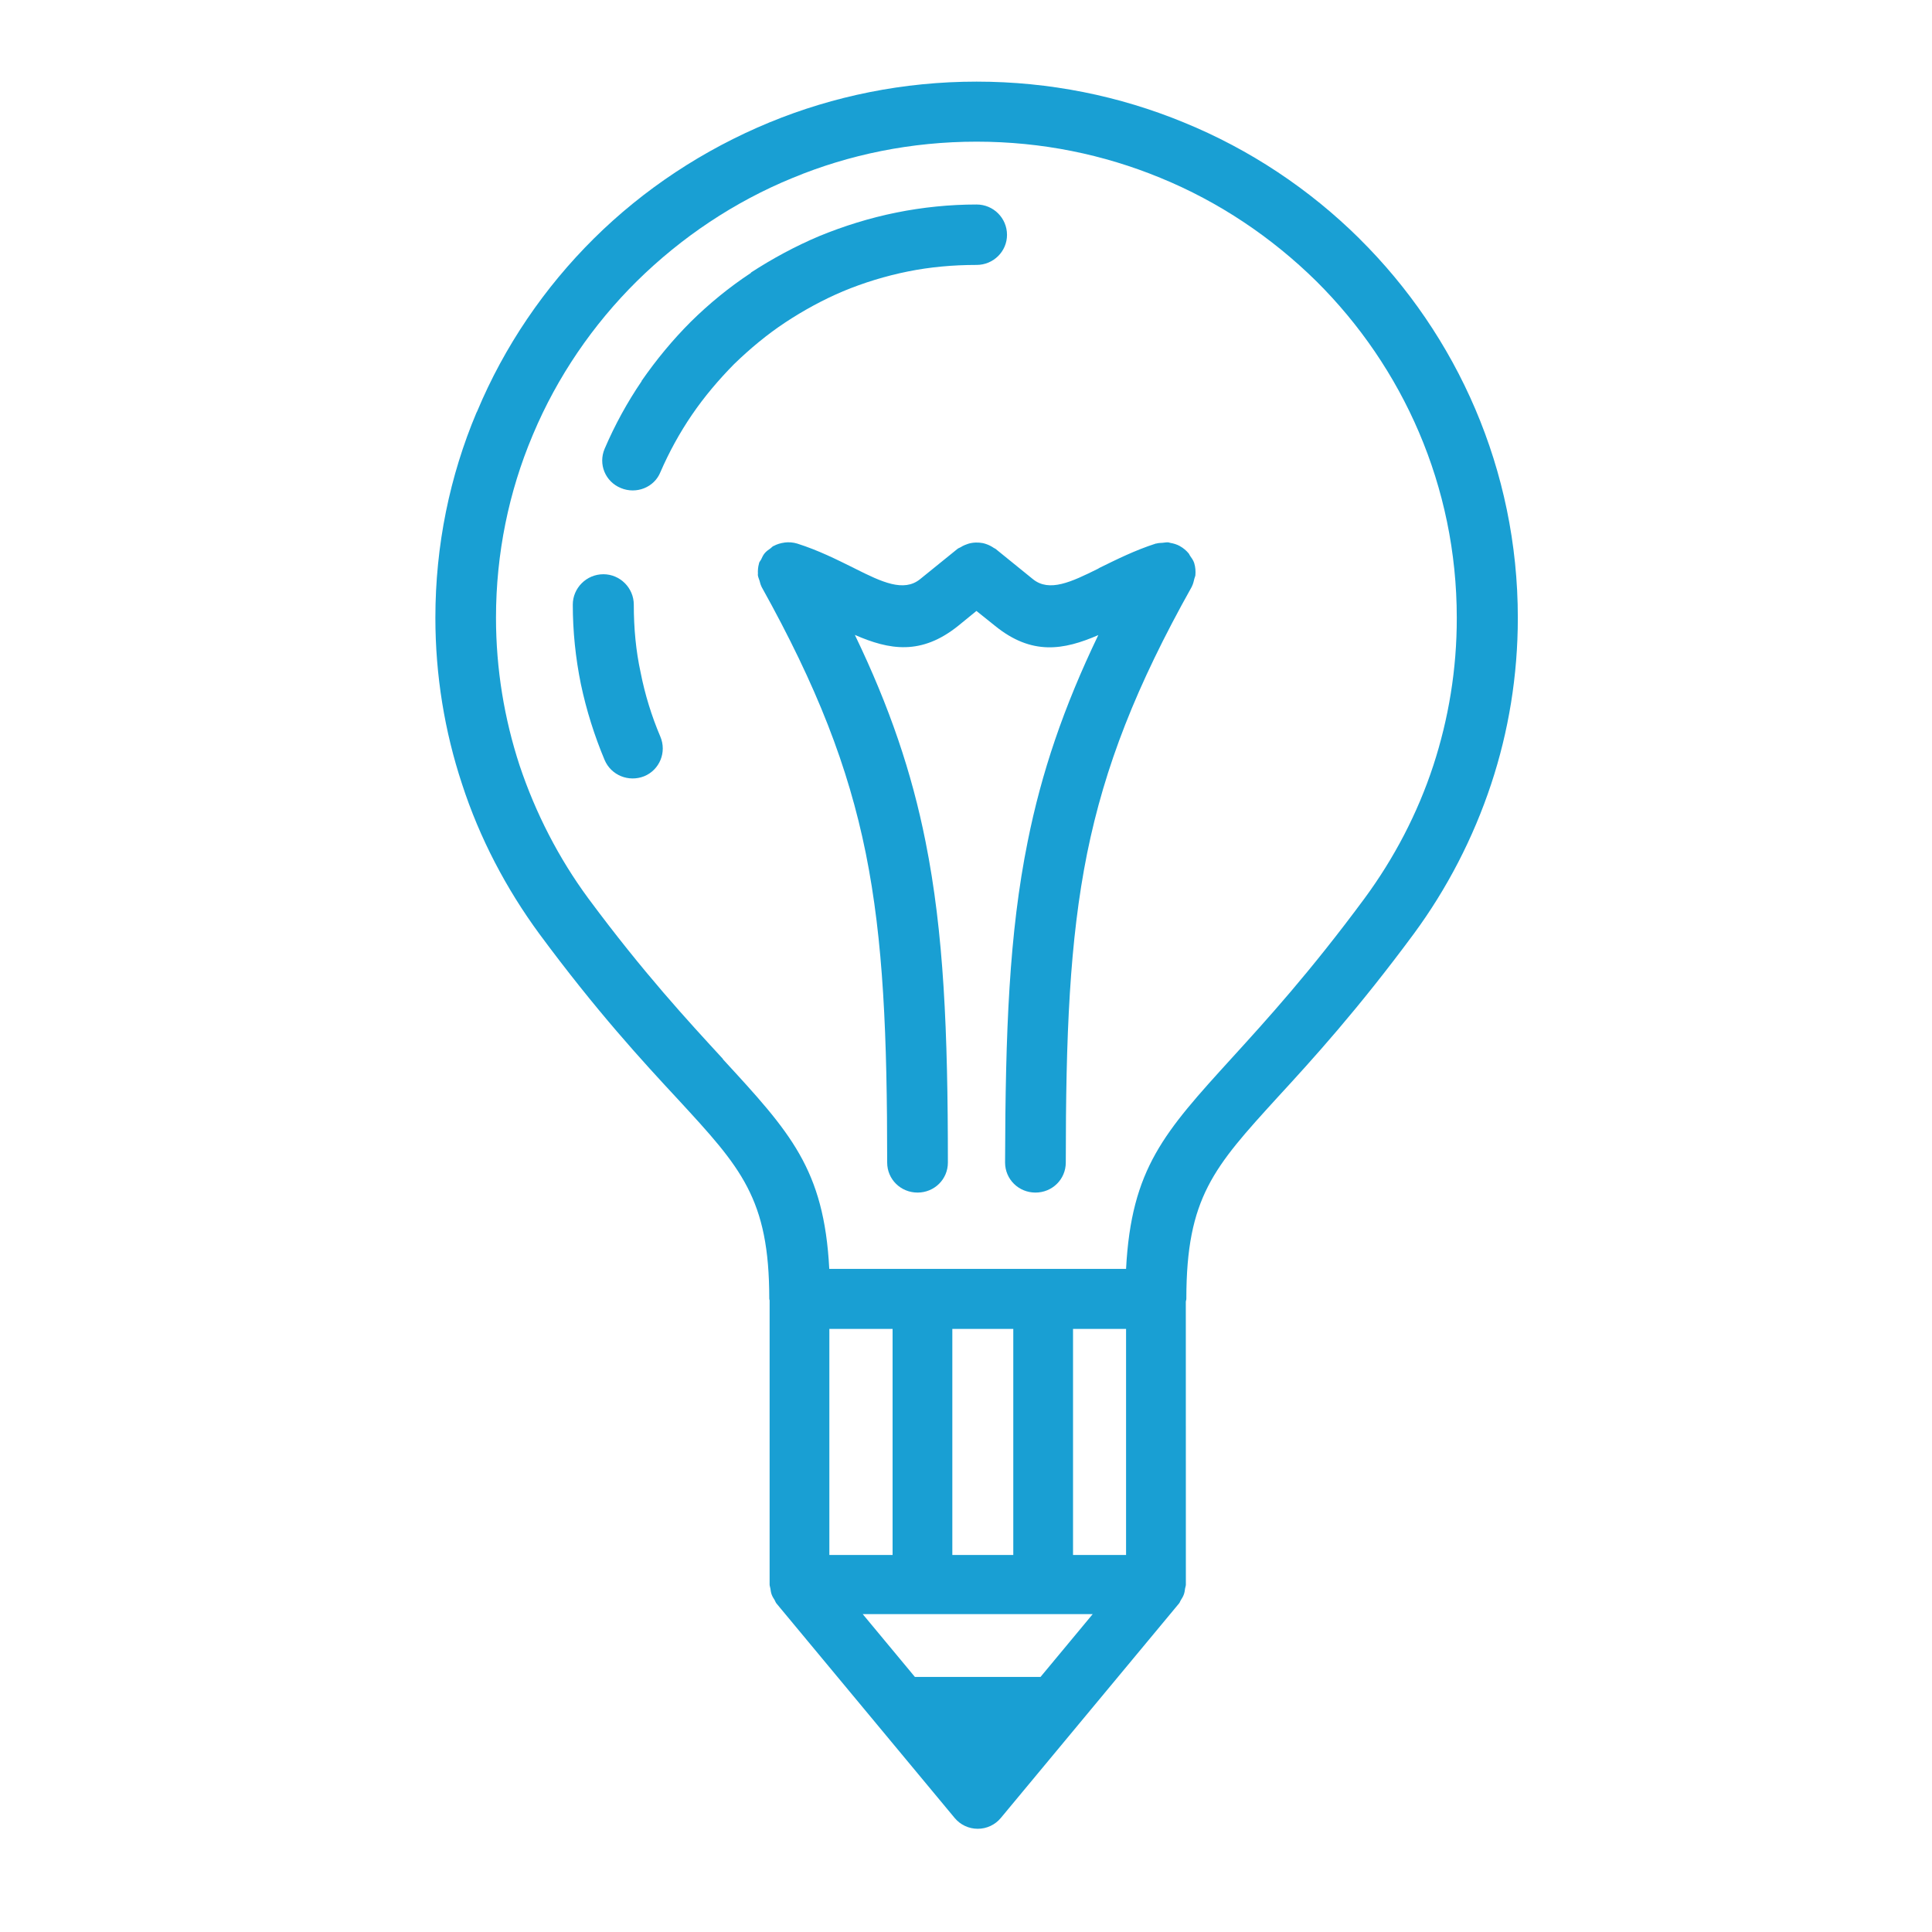
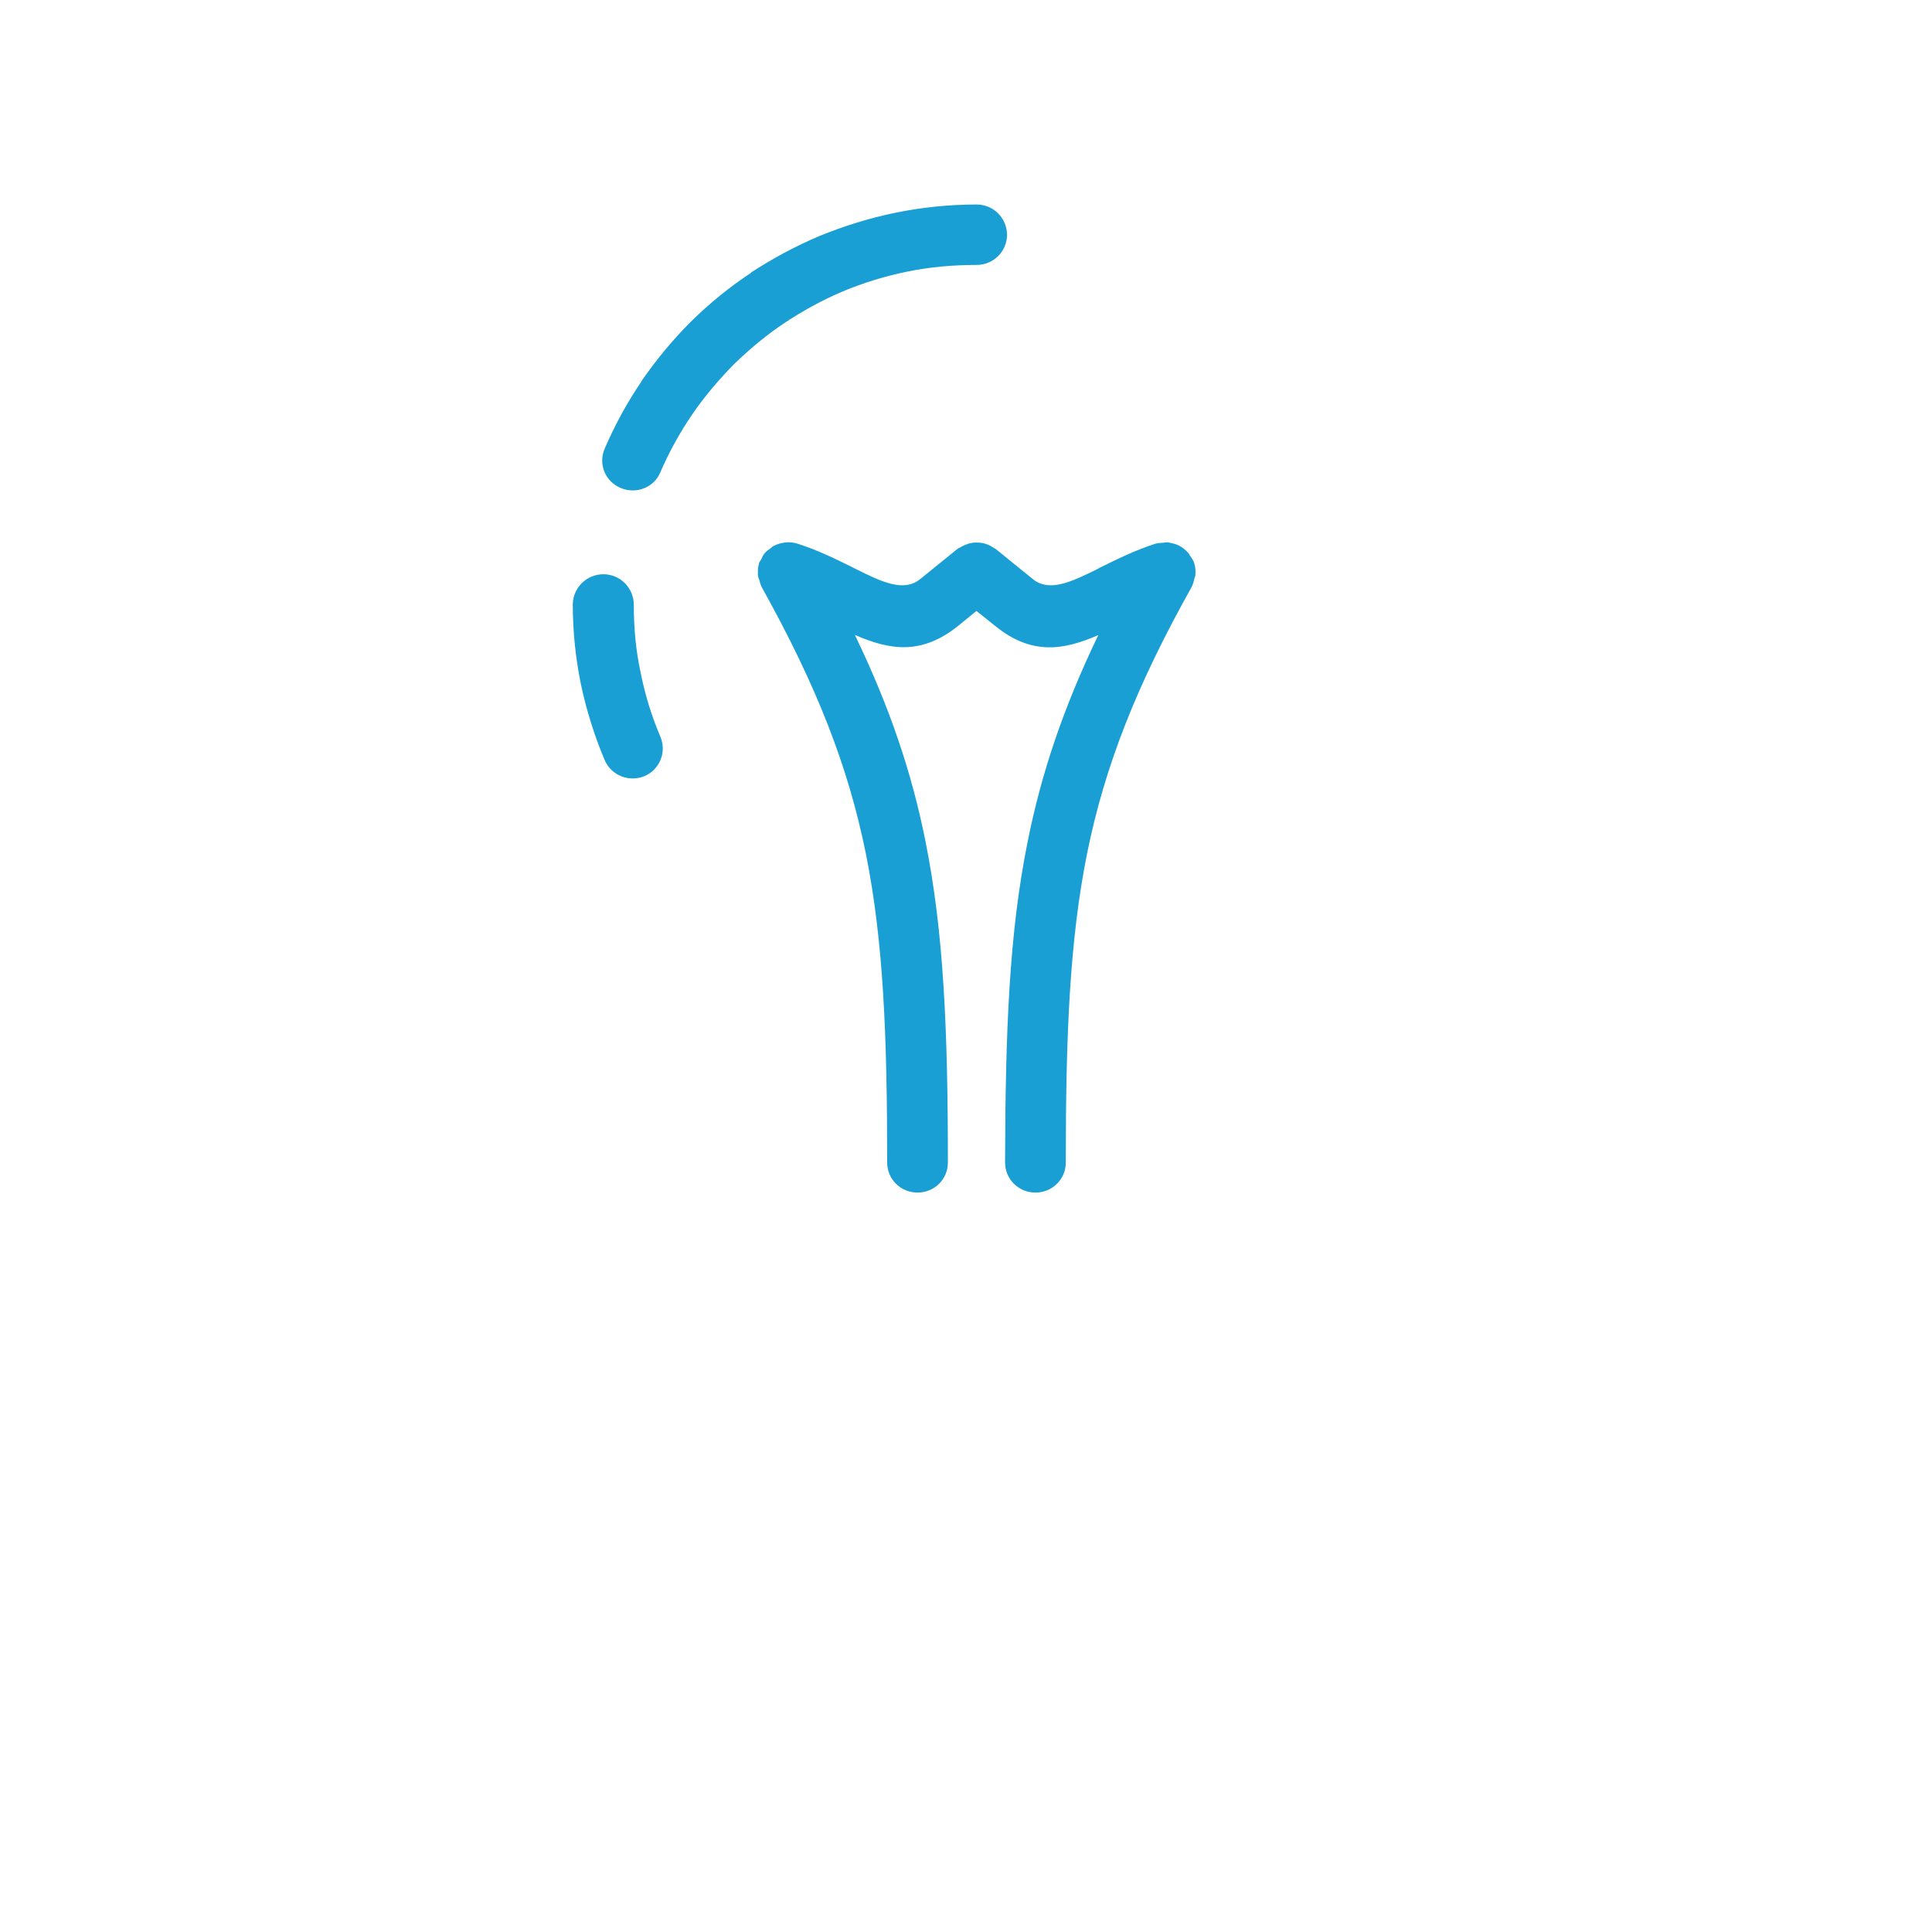
<svg xmlns="http://www.w3.org/2000/svg" width="40" height="40" viewBox="0 0 40 40" fill="none">
  <path d="M24.724 11.655C24.705 11.598 24.67 11.551 24.637 11.504C24.628 11.49 24.623 11.475 24.613 11.461C24.562 11.399 24.502 11.348 24.432 11.309C24.431 11.308 24.43 11.307 24.429 11.306H24.428C24.366 11.271 24.297 11.251 24.226 11.239C24.213 11.237 24.202 11.23 24.189 11.229C24.151 11.225 24.111 11.235 24.071 11.238C24.028 11.242 23.985 11.24 23.944 11.253C23.939 11.254 23.935 11.253 23.93 11.254C23.494 11.394 23.115 11.585 22.765 11.756L22.732 11.776C22.181 12.049 21.726 12.265 21.387 11.992L20.611 11.363C20.601 11.355 20.588 11.353 20.577 11.345C20.531 11.313 20.483 11.288 20.431 11.269C20.404 11.259 20.378 11.251 20.351 11.245C20.302 11.235 20.255 11.232 20.205 11.233C20.173 11.234 20.143 11.236 20.113 11.242C20.066 11.25 20.022 11.265 19.976 11.284C19.946 11.296 19.918 11.311 19.89 11.329C19.869 11.342 19.845 11.347 19.825 11.363L19.048 11.992C18.709 12.265 18.255 12.049 17.71 11.776L17.671 11.756C17.324 11.585 16.947 11.394 16.505 11.254C16.419 11.228 16.332 11.222 16.248 11.232C16.245 11.232 16.242 11.234 16.239 11.234C16.161 11.244 16.086 11.267 16.017 11.304C16.015 11.305 16.013 11.305 16.01 11.306C15.988 11.318 15.974 11.338 15.954 11.352C15.91 11.383 15.867 11.412 15.832 11.454C15.799 11.493 15.779 11.54 15.757 11.586C15.744 11.61 15.725 11.629 15.716 11.655C15.715 11.659 15.716 11.662 15.715 11.665C15.694 11.736 15.688 11.809 15.692 11.883C15.693 11.889 15.69 11.897 15.69 11.903C15.694 11.944 15.712 11.982 15.725 12.022C15.737 12.063 15.745 12.105 15.765 12.142C15.766 12.144 15.766 12.147 15.767 12.149C16.913 14.207 17.561 15.869 17.925 17.665C18.291 19.48 18.368 21.448 18.368 24.069C18.368 24.418 18.65 24.691 18.997 24.691C19.343 24.691 19.625 24.418 19.625 24.069C19.625 21.352 19.541 19.314 19.162 17.423C18.877 15.992 18.419 14.64 17.699 13.145C18.414 13.457 19.072 13.573 19.841 12.955L20.216 12.649L20.598 12.955C21.363 13.577 22.023 13.459 22.739 13.149C22.021 14.643 21.563 15.993 21.277 17.423C20.893 19.32 20.816 21.351 20.809 24.068C20.809 24.418 21.092 24.691 21.438 24.691C21.784 24.691 22.066 24.418 22.066 24.068C22.066 21.447 22.143 19.48 22.508 17.665C22.873 15.868 23.521 14.206 24.674 12.149C24.676 12.146 24.676 12.142 24.678 12.139C24.703 12.09 24.715 12.035 24.728 11.981C24.733 11.957 24.746 11.935 24.749 11.912C24.756 11.828 24.751 11.741 24.724 11.655L24.724 11.655Z" fill="#199FD3" />
  <path d="M17.451 6.032C17.881 5.853 18.336 5.713 18.805 5.619C19.253 5.529 19.727 5.485 20.22 5.485C20.567 5.485 20.849 5.206 20.849 4.863C20.849 4.514 20.567 4.234 20.22 4.234C19.663 4.234 19.105 4.291 18.561 4.4C18.003 4.513 17.472 4.679 16.965 4.887C16.466 5.097 15.986 5.358 15.549 5.642V5.649C15.095 5.948 14.678 6.291 14.306 6.658C13.929 7.034 13.589 7.446 13.281 7.89H13.287L13.281 7.897C12.987 8.329 12.729 8.799 12.518 9.292C12.383 9.61 12.531 9.972 12.853 10.104C13.172 10.238 13.545 10.093 13.673 9.775C13.852 9.362 14.07 8.963 14.326 8.588C14.582 8.213 14.877 7.865 15.197 7.54C15.53 7.217 15.883 6.924 16.255 6.678C16.638 6.425 17.035 6.209 17.451 6.032L17.451 6.032Z" fill="#199FD3" />
  <path d="M13.263 13.921C13.166 13.477 13.122 13.007 13.122 12.518C13.122 12.175 12.84 11.889 12.493 11.889C12.141 11.889 11.859 12.175 11.859 12.518C11.859 13.07 11.916 13.621 12.026 14.162C12.141 14.707 12.308 15.235 12.518 15.735C12.654 16.054 13.018 16.198 13.338 16.071C13.659 15.938 13.807 15.571 13.672 15.252C13.492 14.829 13.352 14.377 13.263 13.921L13.263 13.921Z" fill="#199FD3" />
-   <path d="M28.145 4.94C27.113 3.918 25.876 3.092 24.505 2.533C23.178 1.987 21.732 1.69 20.219 1.69C18.707 1.69 17.259 1.988 15.934 2.533C14.563 3.099 13.326 3.917 12.294 4.94C11.276 5.949 10.442 7.167 9.878 8.519L9.865 8.543C9.314 9.851 9.014 11.286 9.014 12.791C9.014 13.983 9.206 15.145 9.565 16.23C9.929 17.353 10.481 18.401 11.166 19.334C12.352 20.939 13.3 21.968 14.037 22.761C15.343 24.178 15.927 24.811 15.927 26.893C15.927 26.904 15.933 26.913 15.934 26.923V32.807C15.934 32.836 15.946 32.86 15.95 32.888C15.956 32.93 15.961 32.971 15.976 33.012C15.991 33.053 16.013 33.089 16.037 33.126C16.051 33.149 16.057 33.175 16.075 33.197L19.766 37.64C19.883 37.781 20.058 37.863 20.243 37.863C20.428 37.863 20.603 37.781 20.72 37.64L24.411 33.197C24.429 33.176 24.434 33.149 24.45 33.126C24.473 33.089 24.495 33.054 24.51 33.012C24.525 32.971 24.53 32.93 24.536 32.888C24.54 32.86 24.552 32.836 24.552 32.807L24.551 26.948C24.553 26.928 24.562 26.912 24.562 26.892C24.562 24.792 25.133 24.165 26.447 22.723C27.177 21.93 28.112 20.902 29.271 19.334C29.957 18.402 30.502 17.353 30.874 16.23C31.233 15.145 31.425 13.99 31.425 12.791C31.425 9.725 30.169 6.945 28.144 4.94L28.145 4.94ZM21.543 34.719H18.942L17.862 33.419H22.623L21.543 34.719ZM17.171 32.194V27.514H18.48V32.194H17.171ZM19.717 32.194V27.514H20.979V32.194H19.717ZM23.314 32.194H22.216V27.514H23.314V32.194ZM29.675 15.85C29.348 16.846 28.861 17.772 28.253 18.598C27.119 20.133 26.215 21.124 25.511 21.897C24.108 23.439 23.423 24.188 23.314 26.271L17.169 26.271C17.061 24.201 16.362 23.446 14.967 21.93V21.923C14.248 21.142 13.32 20.139 12.178 18.597C11.57 17.771 11.089 16.839 10.756 15.843C10.443 14.885 10.269 13.857 10.269 12.79C10.269 11.452 10.538 10.174 11.025 9.019L11.038 8.988C11.538 7.8 12.275 6.722 13.185 5.822C14.107 4.913 15.203 4.177 16.414 3.682C17.579 3.199 18.868 2.933 20.219 2.933C21.57 2.933 22.852 3.199 24.024 3.682C25.235 4.177 26.33 4.913 27.253 5.822C29.047 7.604 30.161 10.067 30.161 12.79C30.163 13.857 29.99 14.885 29.675 15.85L29.675 15.85Z" fill="#199FD3" />
</svg>